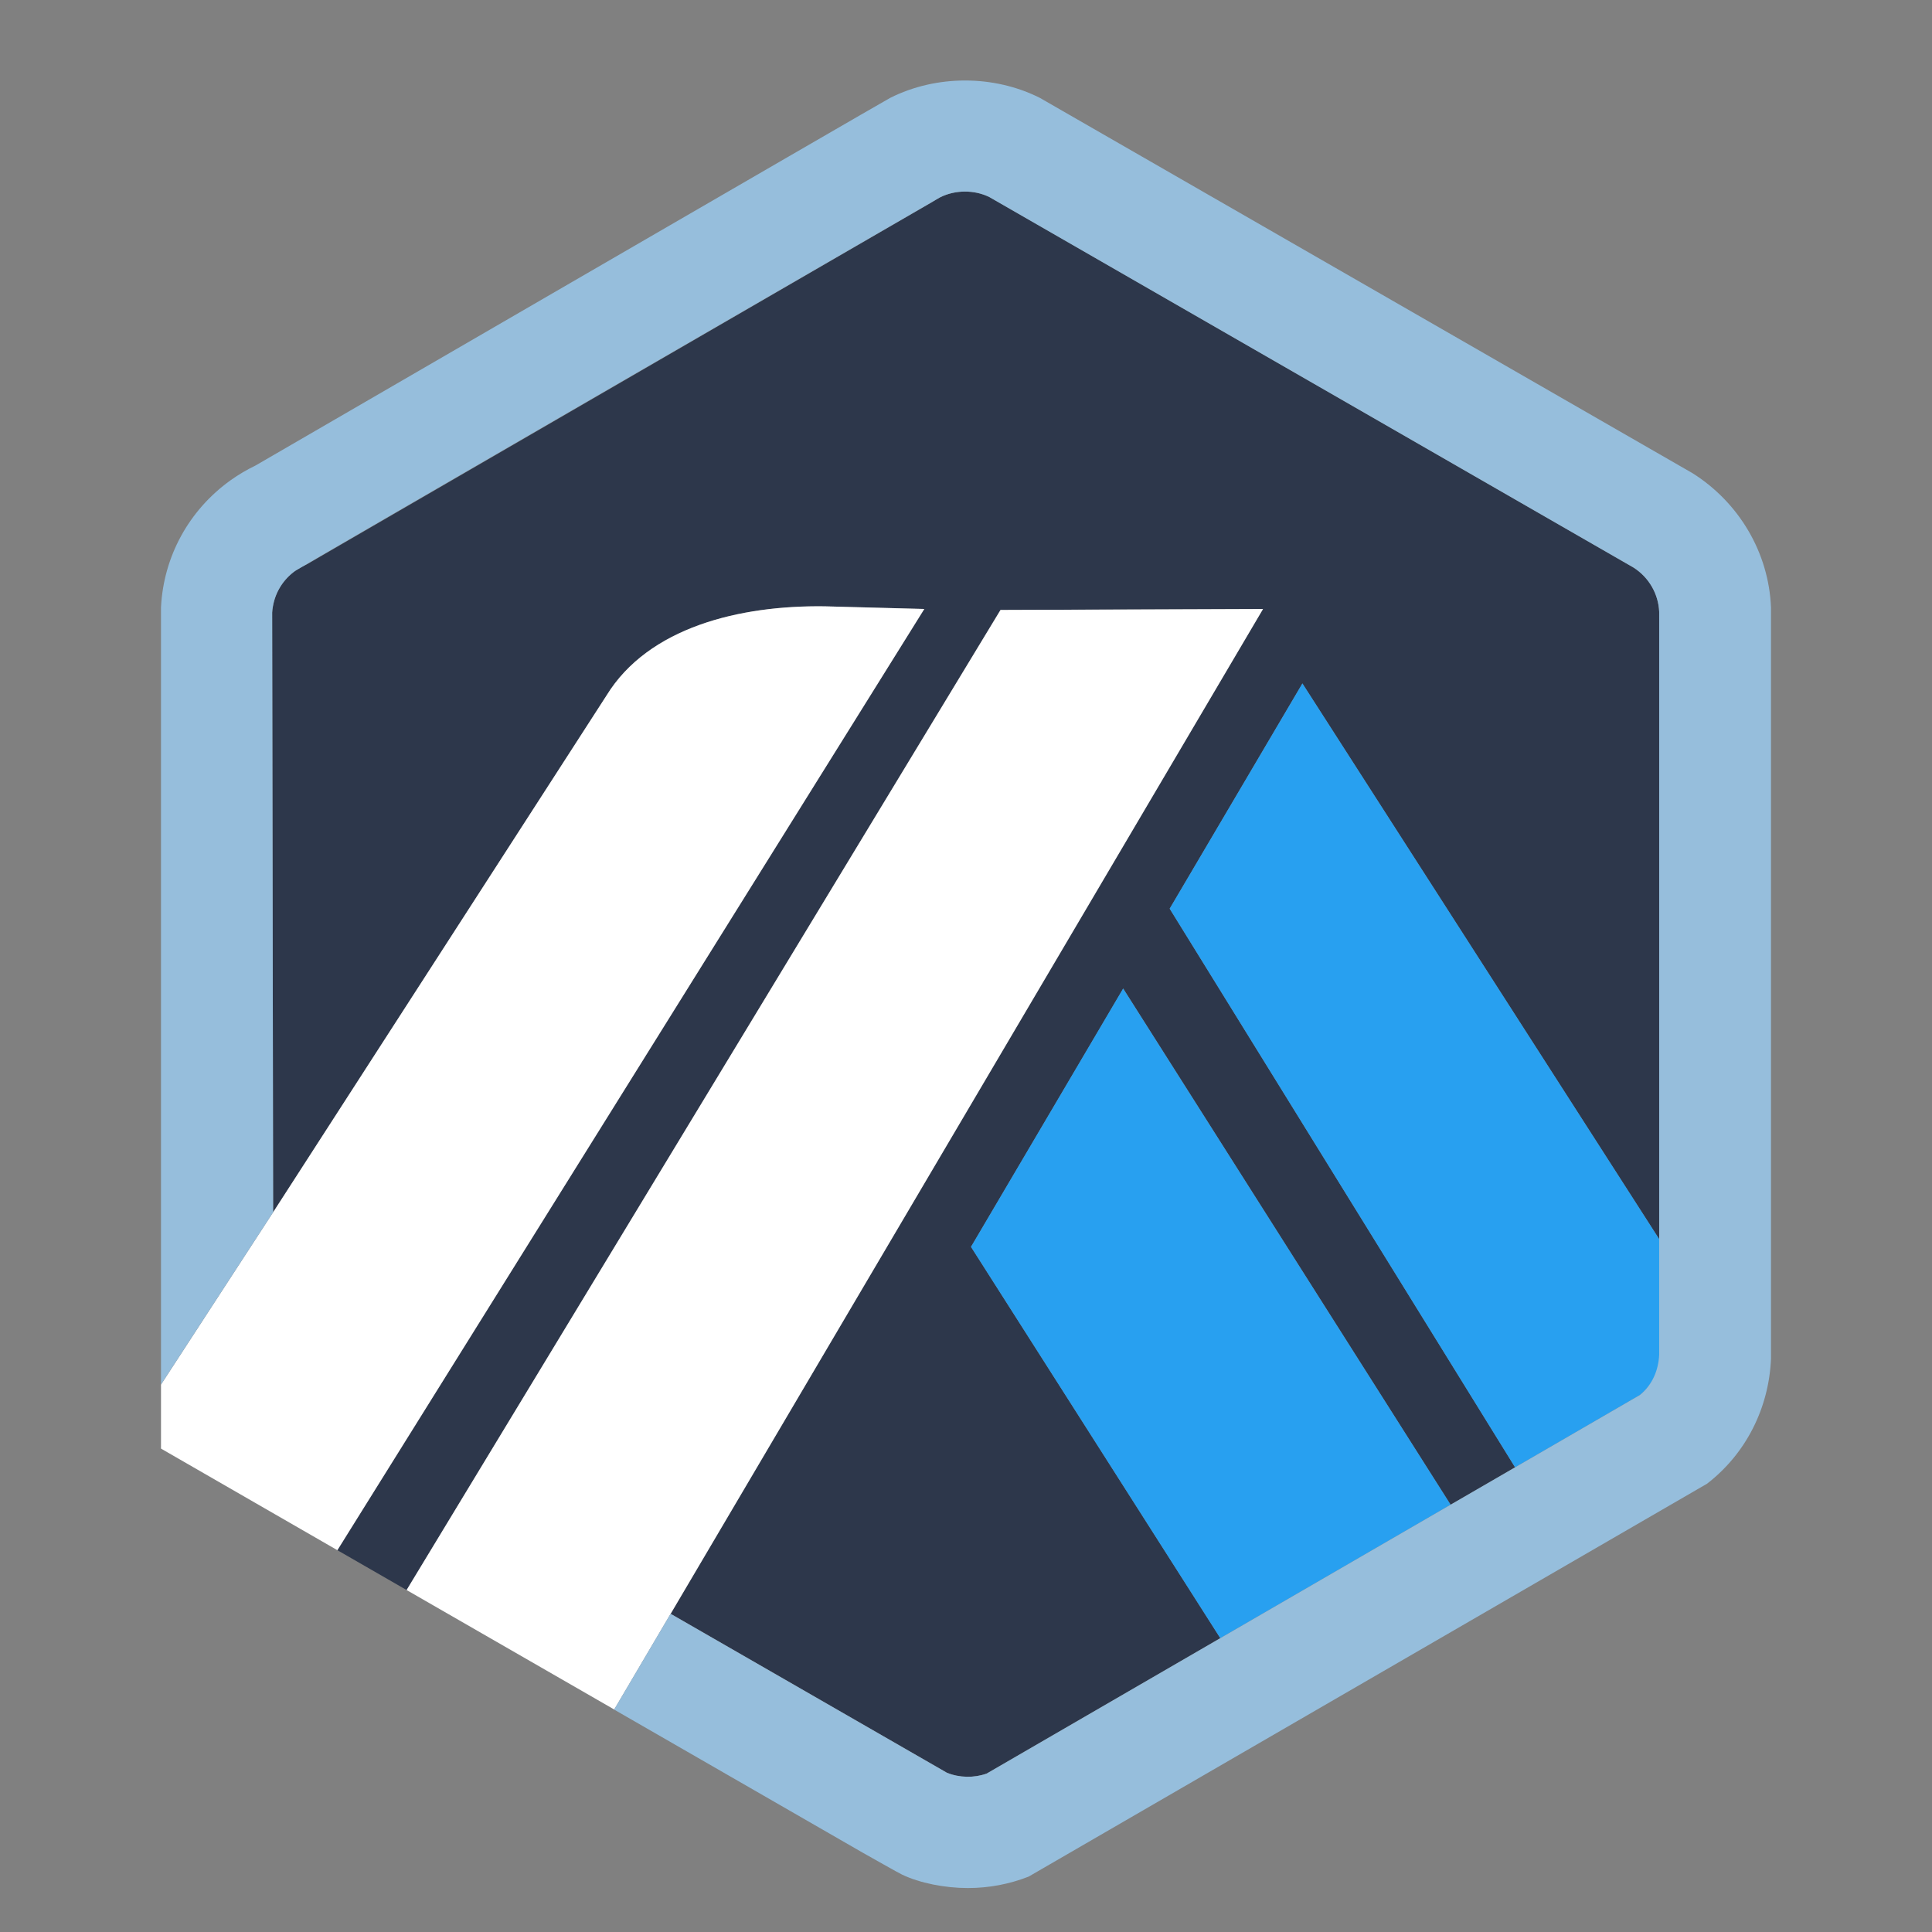
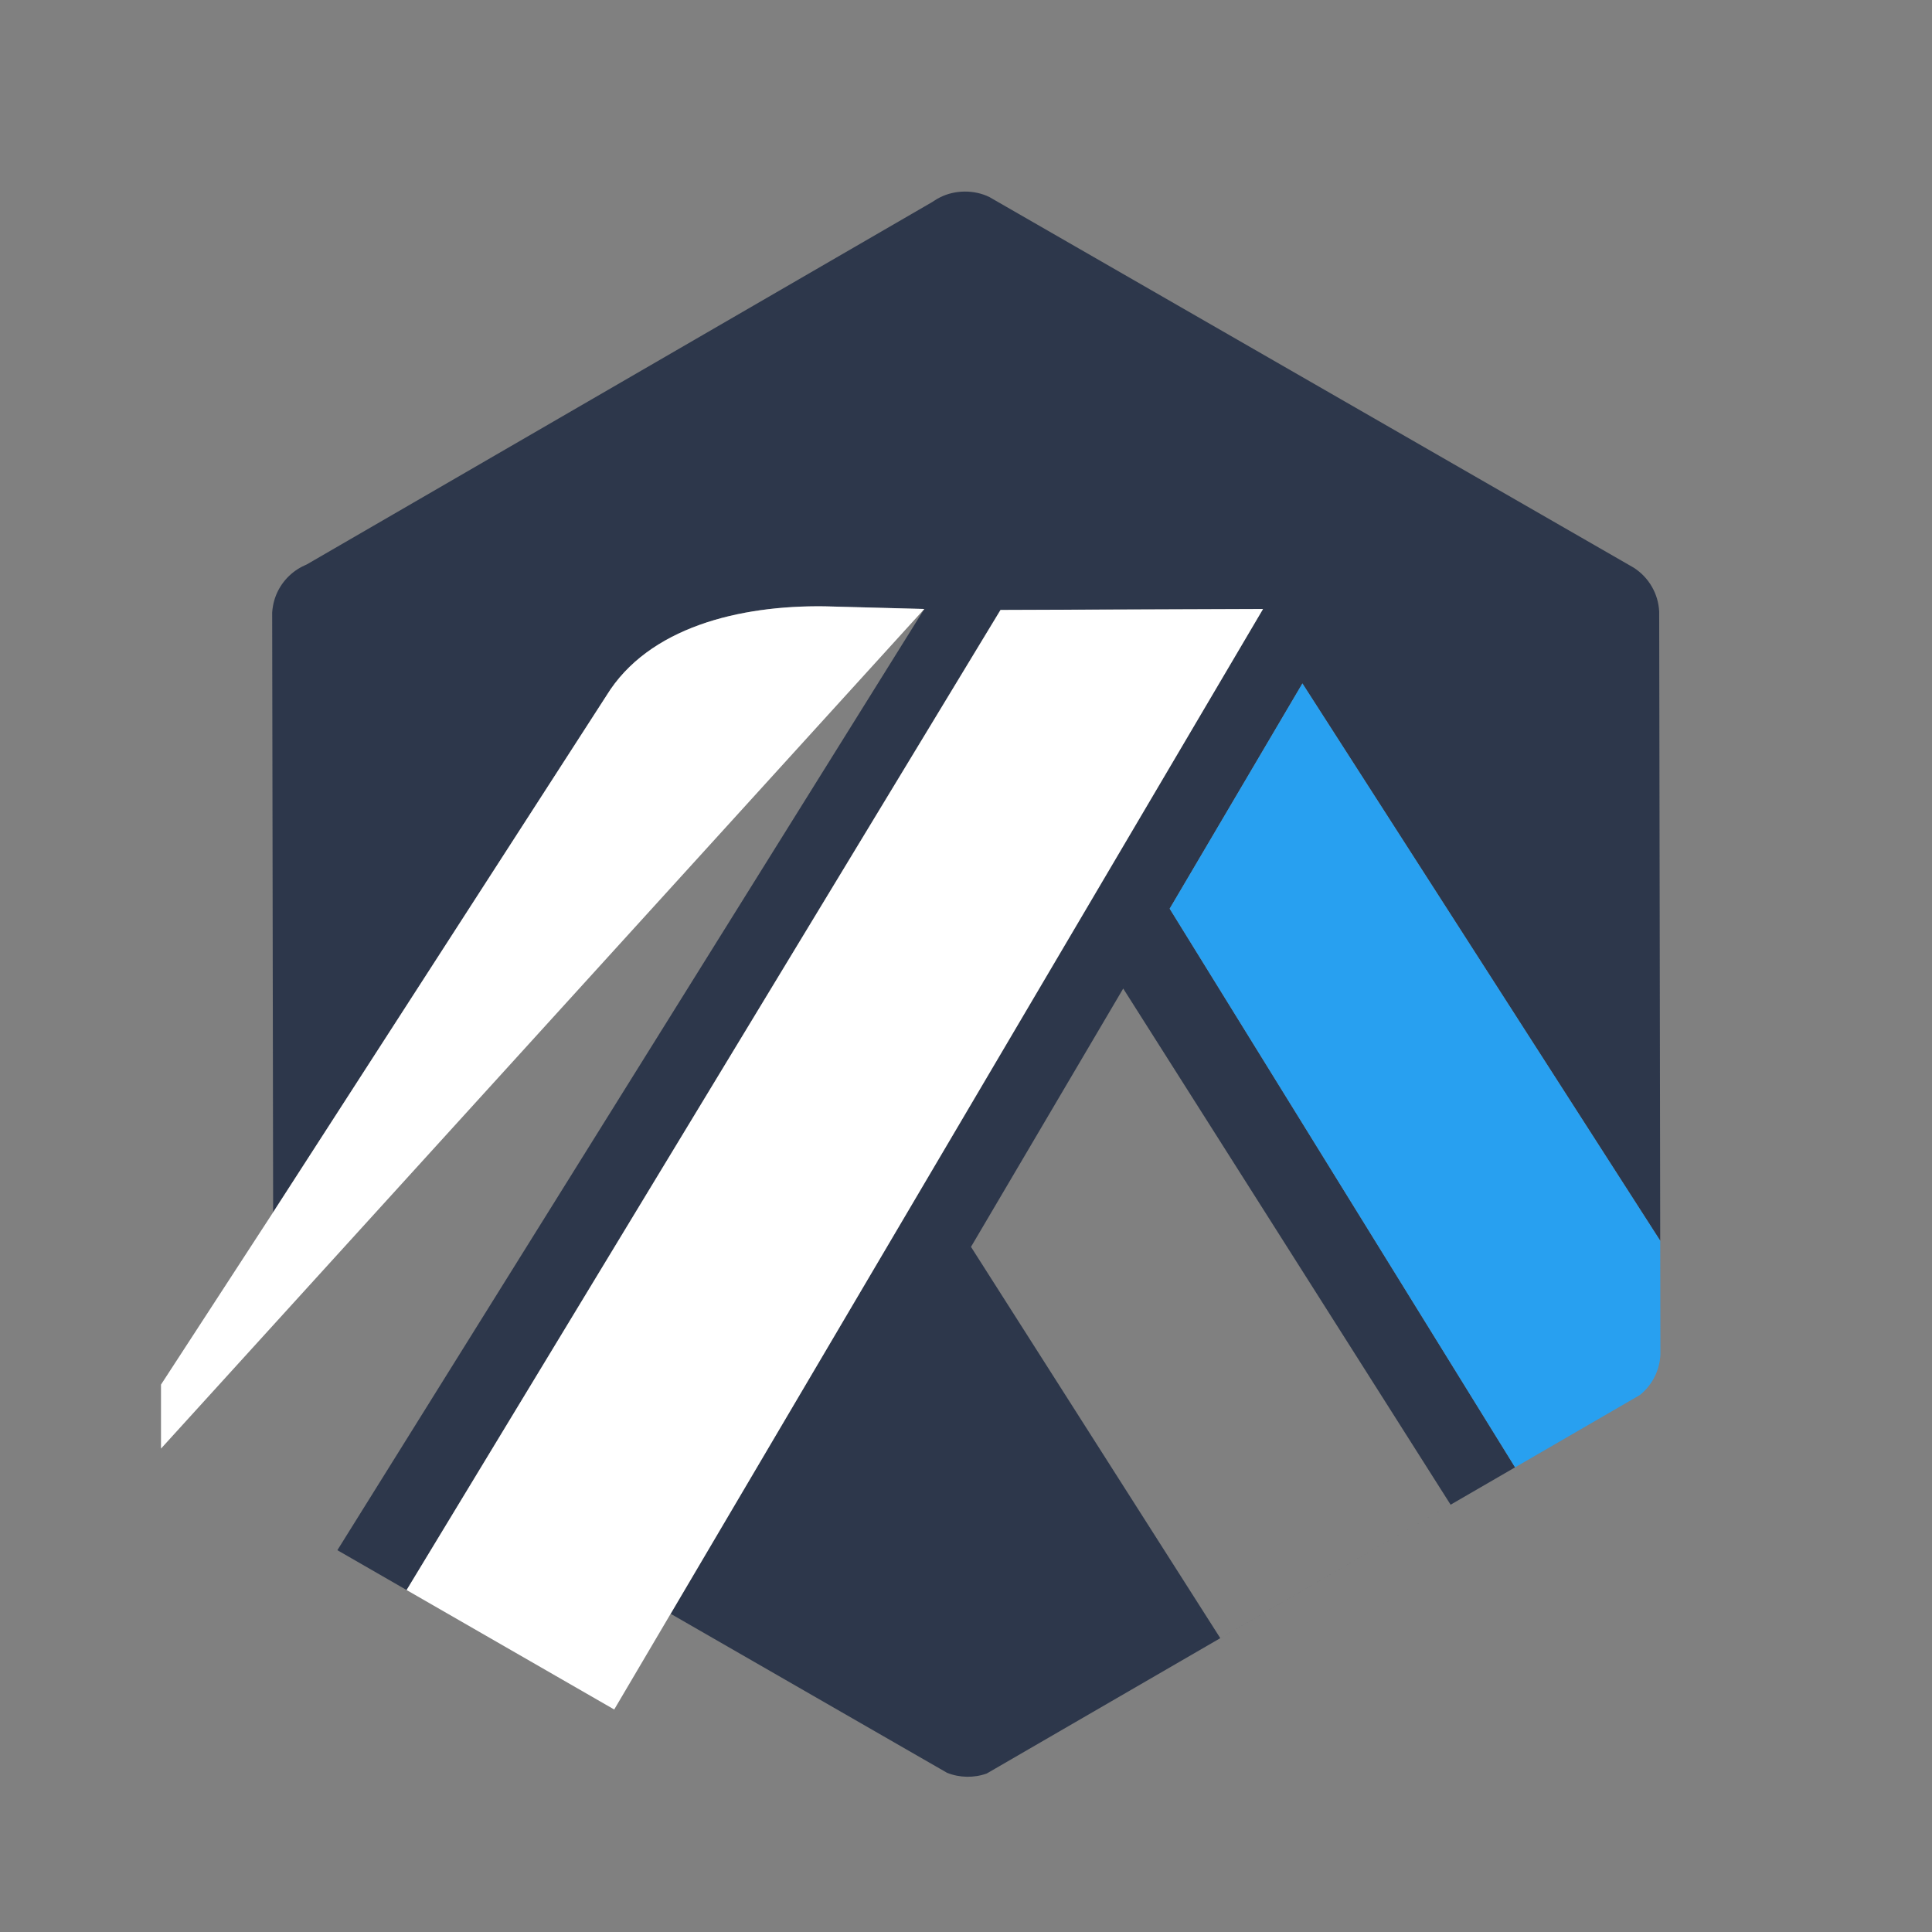
<svg xmlns="http://www.w3.org/2000/svg" width="24" height="24" viewBox="0 0 24 24" fill="none">
  <rect x="0" y="0" width="24" height="24" fill="#808080" stroke="none" />
  <path d="M14.53 11.288L16.179 8.49L20.624 15.413L20.626 16.742L20.611 7.599C20.601 7.376 20.482 7.171 20.293 7.051L12.291 2.448C12.104 2.356 11.866 2.357 11.679 2.451C11.654 2.463 11.63 2.477 11.608 2.492L11.58 2.51L3.812 7.011L3.782 7.025C3.743 7.042 3.704 7.065 3.667 7.091C3.52 7.197 3.422 7.353 3.391 7.528C3.386 7.555 3.383 7.582 3.381 7.609L3.393 15.059L7.533 8.642C8.054 7.791 9.19 7.517 10.244 7.532L11.482 7.565L4.191 19.257L5.051 19.752L12.428 7.577L15.69 7.565L8.331 20.047L11.397 21.811L11.764 22.022C11.919 22.085 12.101 22.088 12.258 22.031L20.372 17.329L18.821 18.228L14.53 11.288ZM15.159 20.35L12.062 15.489L13.953 12.28L18.02 18.692L15.159 20.35Z" fill="#2D374B" />
-   <path d="M12.062 15.489L15.159 20.35L18.02 18.692L13.952 12.28L12.062 15.489Z" fill="#28A0F0" />
  <path d="M20.626 16.741L20.624 15.413L16.179 8.49L14.53 11.288L18.821 18.228L20.372 17.329C20.525 17.205 20.617 17.024 20.626 16.828L20.626 16.741Z" fill="#28A0F0" />
-   <path d="M2 17.995L4.191 19.257L11.482 7.565L10.244 7.532C9.19 7.518 8.054 7.792 7.533 8.642L3.393 15.059L2 17.2V17.995H2Z" fill="white" />
+   <path d="M2 17.995L11.482 7.565L10.244 7.532C9.19 7.518 8.054 7.792 7.533 8.642L3.393 15.059L2 17.2V17.995H2Z" fill="white" />
  <path d="M15.69 7.565L12.429 7.577L5.051 19.752L7.63 21.236L8.331 20.047L15.69 7.565Z" fill="white" />
-   <path d="M22 7.548C21.973 6.866 21.603 6.242 21.025 5.878L12.918 1.216C12.346 0.928 11.631 0.928 11.058 1.216C10.99 1.25 3.174 5.783 3.174 5.783C3.066 5.835 2.961 5.897 2.863 5.967C2.347 6.337 2.032 6.912 2 7.544V17.199L3.393 15.059L3.381 7.609C3.382 7.582 3.386 7.555 3.391 7.529C3.422 7.354 3.52 7.197 3.667 7.092C3.704 7.065 11.654 2.464 11.679 2.451C11.866 2.357 12.103 2.356 12.29 2.448L20.293 7.051C20.482 7.172 20.601 7.376 20.611 7.6V16.828C20.602 17.024 20.524 17.205 20.372 17.329L18.821 18.228L18.02 18.692L15.159 20.35L12.257 22.032C12.101 22.088 11.918 22.085 11.763 22.022L8.33 20.047L7.629 21.237L10.714 23.013C10.816 23.071 10.907 23.122 10.982 23.164C11.097 23.229 11.176 23.272 11.204 23.286C11.423 23.392 11.738 23.454 12.023 23.454C12.283 23.454 12.538 23.406 12.778 23.312L21.206 18.431C21.69 18.057 21.974 17.491 22 16.879V7.548Z" fill="#96BEDC" />
</svg>